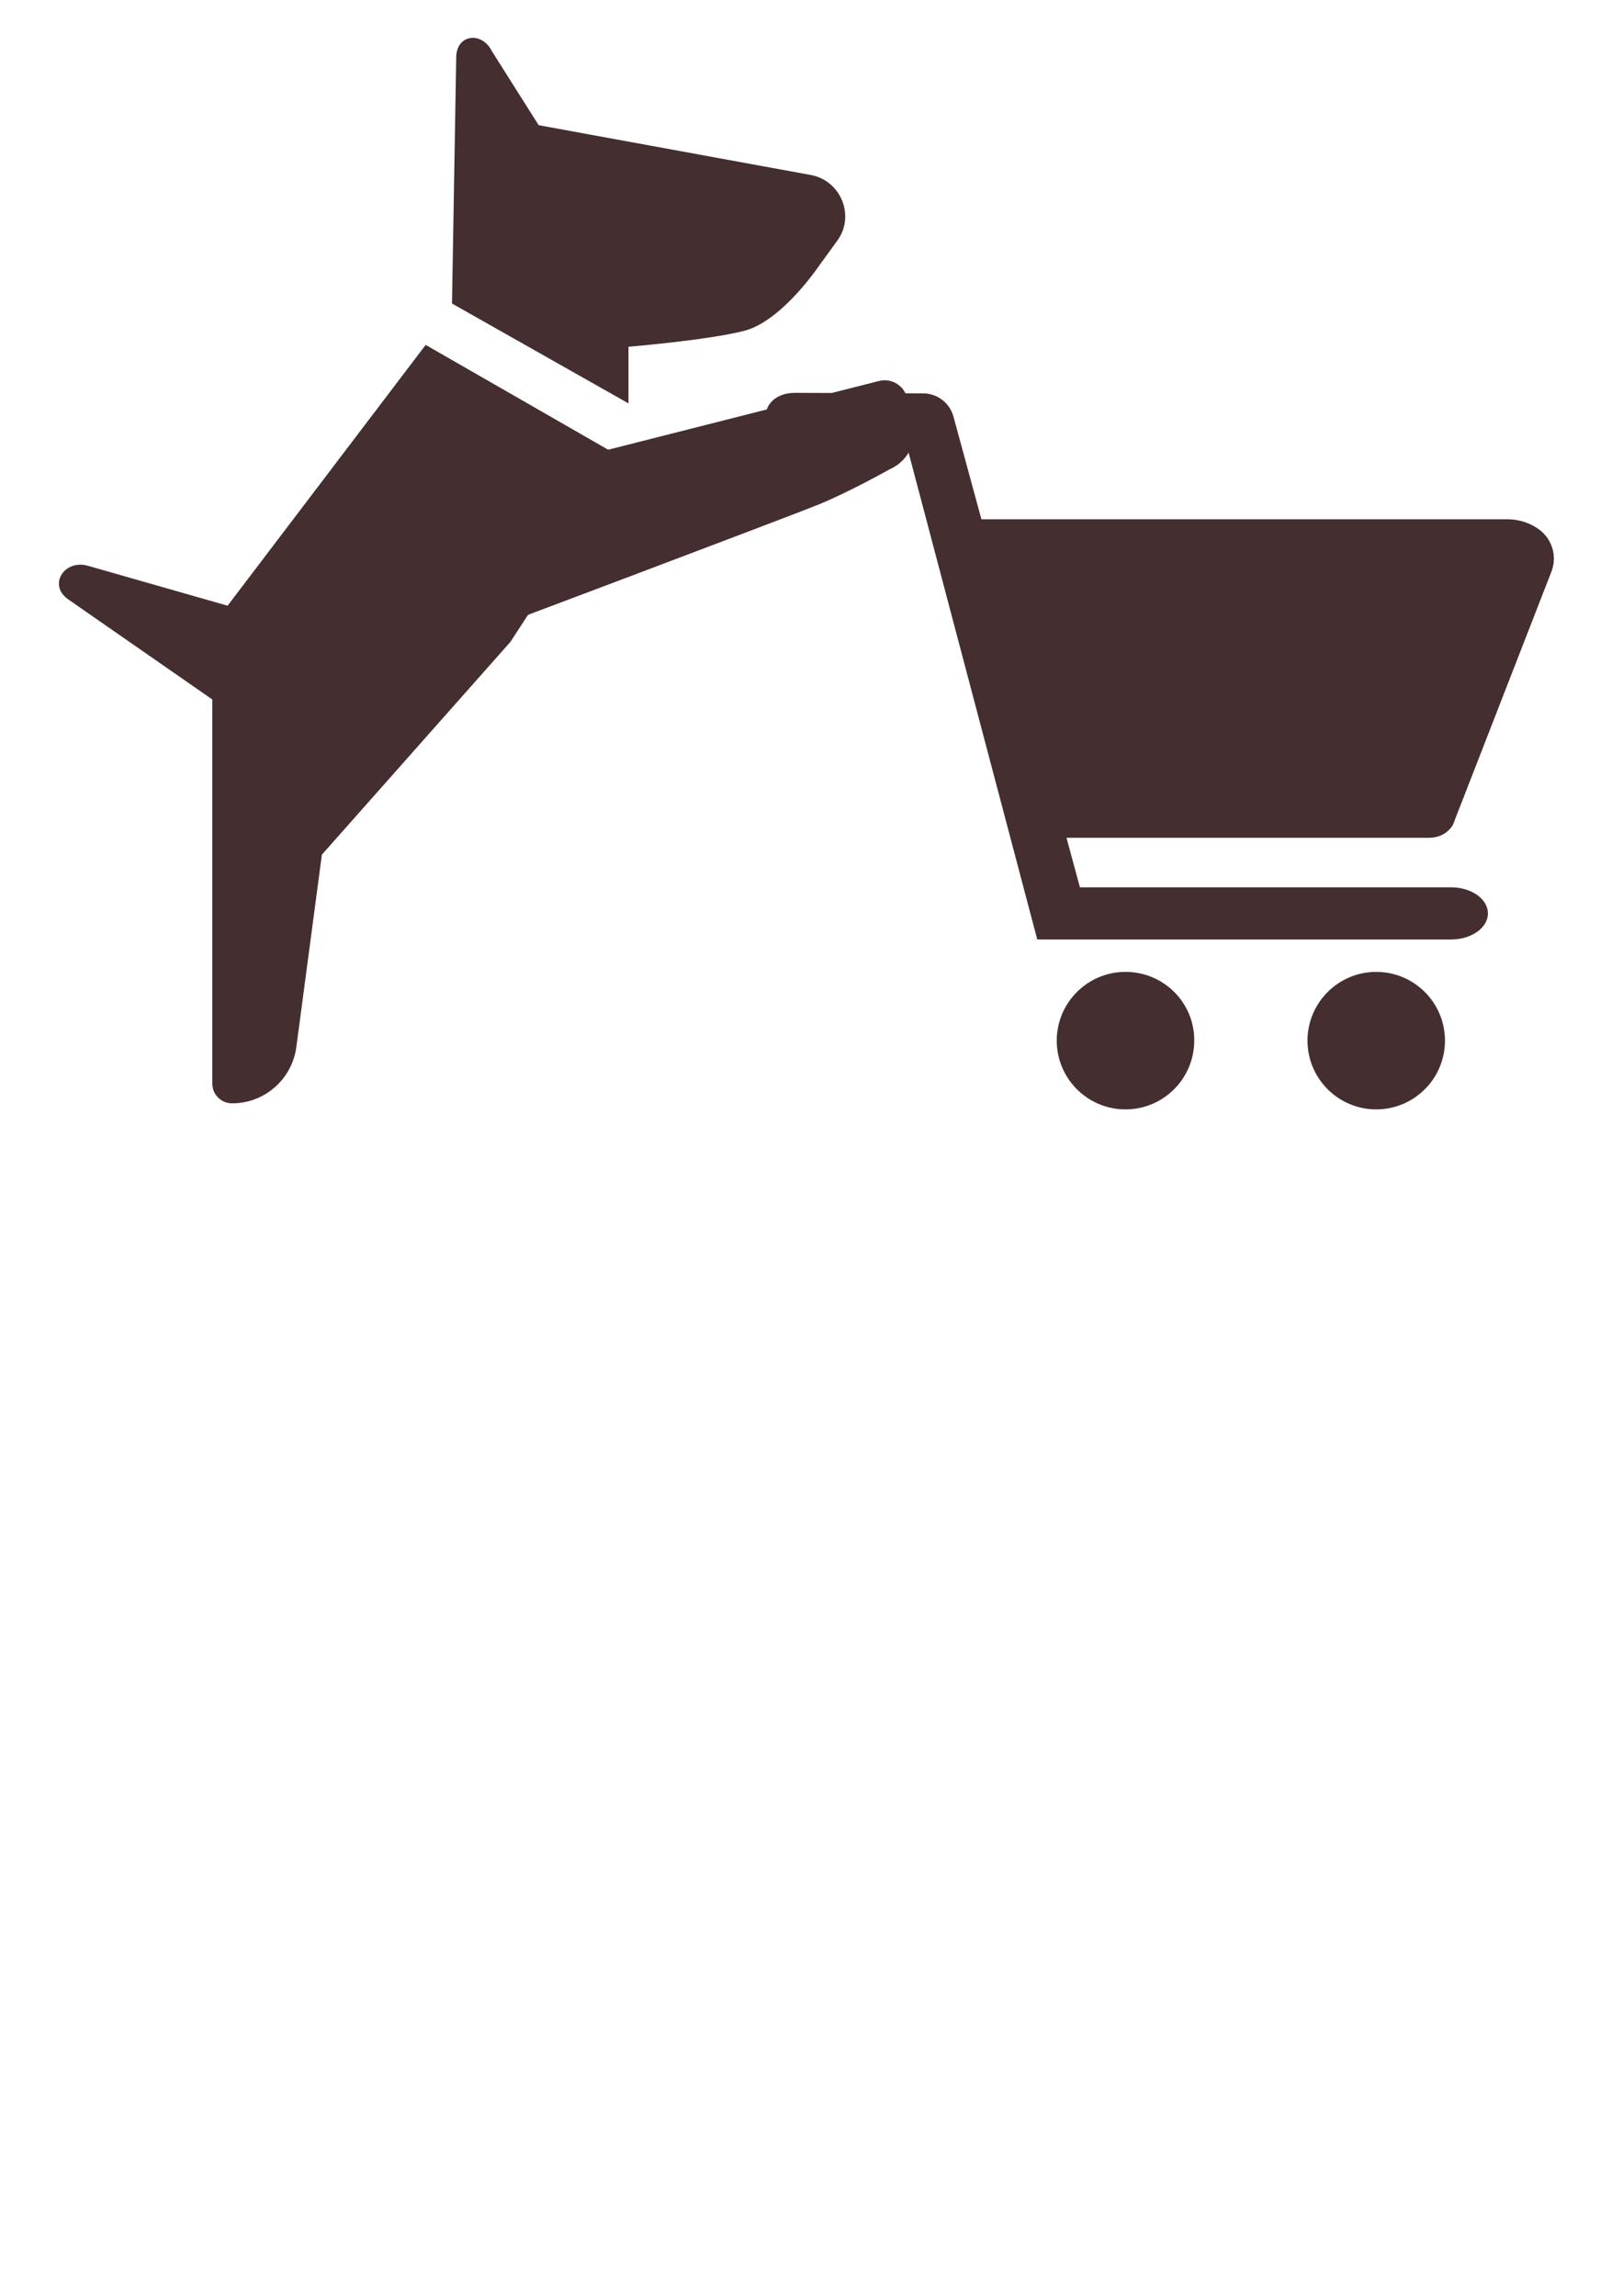
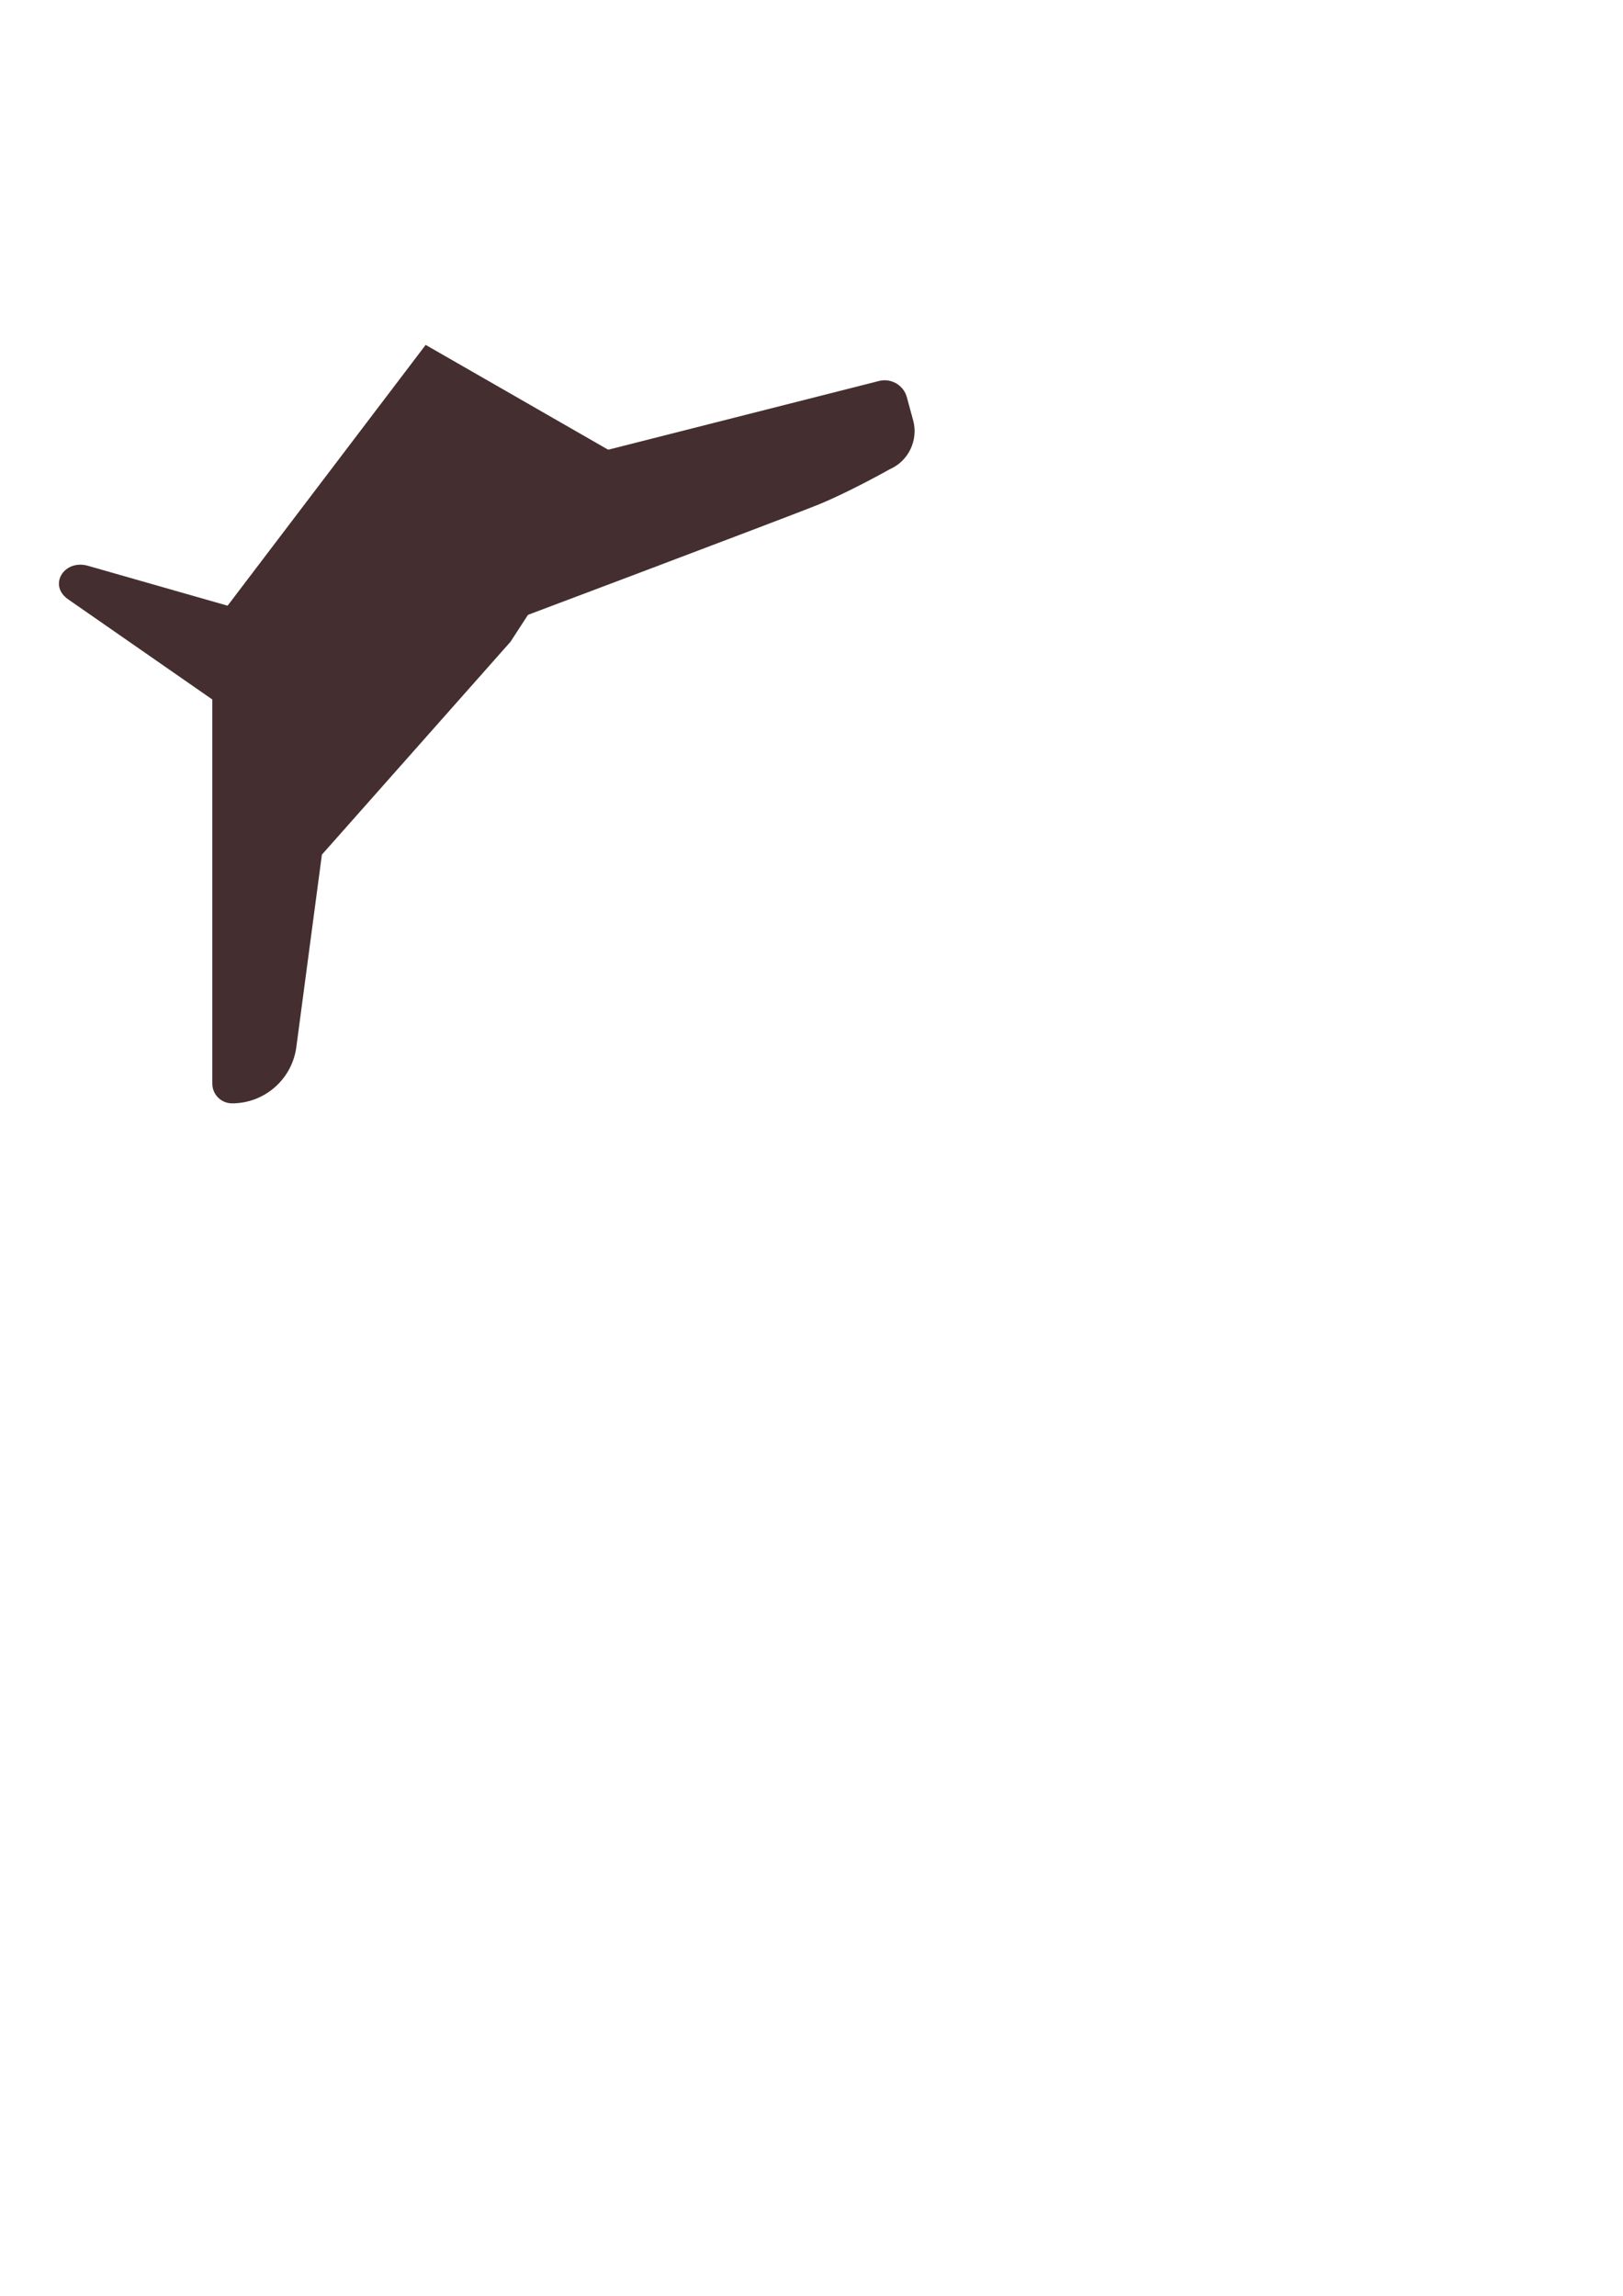
<svg xmlns="http://www.w3.org/2000/svg" xmlns:ns1="http://sodipodi.sourceforge.net/DTD/sodipodi-0.dtd" xmlns:ns2="http://www.inkscape.org/namespaces/inkscape" ns1:docname="carrito.svg" ns2:version="1.0 (4035a4f, 2020-05-01)" id="svg1541" version="1.1" viewBox="0 0 210 297" height="297mm" width="210mm">
  <defs id="defs1535" />
  <ns1:namedview ns2:window-maximized="0" ns2:window-y="130" ns2:window-x="0" ns2:window-height="943" ns2:window-width="1723" showgrid="false" ns2:document-rotation="0" ns2:current-layer="layer1" ns2:document-units="mm" ns2:cy="560" ns2:cx="400" ns2:zoom="0.35" ns2:pageshadow="2" ns2:pageopacity="0.0" borderopacity="1.0" bordercolor="#666666" pagecolor="#ffffff" id="base" />
  <g id="layer1" ns2:groupmode="layer" ns2:label="Capa 1">
    <g style="fill:#442e2f;fill-opacity:1" transform="matrix(3.408,0,0,3.408,-333.776,-2601.012)" id="g1463">
      <g style="fill:#442e2f;fill-opacity:1" id="g1461">
        <g style="fill:#442e2f;fill-opacity:1" id="g1451">
-           <path style="fill:#442e2f;fill-opacity:1" class="st1" d="m 140.67,800.1 c -1.44,0 -2.61,1.17 -2.61,2.61 0,1.44 1.17,2.61 2.61,2.61 1.44,0 2.61,-1.17 2.61,-2.61 0.01,-1.44 -1.16,-2.61 -2.61,-2.61 z" id="path1443" />
-           <path style="fill:#442e2f;fill-opacity:1" class="st1" d="m 150.19,800.1 c -1.44,0 -2.61,1.17 -2.61,2.61 0,1.44 1.17,2.61 2.61,2.61 1.44,0 2.61,-1.17 2.61,-2.61 0,-1.44 -1.17,-2.61 -2.61,-2.61 z" id="path1445" />
-           <polygon style="fill:#442e2f;fill-opacity:1" class="st1" points="137.31,798.87 137.26,798.87 137.26,798.88 " id="polygon1447" />
-           <path style="fill:#442e2f;fill-opacity:1" class="st1" d="m 152.99,794.67 c 0.03,-0.04 0.07,-0.08 0.09,-0.12 0,0 0,0 0,0 0.01,-0.01 0.02,-0.03 0.02,-0.04 0.03,-0.05 0.05,-0.11 0.07,-0.17 l 3.67,-9.43 c 0.23,-0.59 0.03,-1.25 -0.49,-1.62 v 0 c -0.34,-0.24 -0.75,-0.37 -1.17,-0.37 H 135.2 l -1.07,-3.93 c -0.15,-0.5 -0.62,-0.85 -1.14,-0.85 l -4.87,-0.02 c -0.64,0 -1.12,0.36 -1.12,0.94 0,0.58 0.49,1.17 1.13,1.16 l 4.29,0.11 4.9,18.54 h 15.71 c 0.77,0 1.4,-0.44 1.4,-0.99 0,-0.55 -0.63,-0.99 -1.4,-0.99 h -14.09 l -0.51,-1.88 h 13.76 c 0.33,0 0.62,-0.13 0.8,-0.34 z" id="path1449" />
-         </g>
+           </g>
        <g style="fill:#442e2f;fill-opacity:1" id="g1457">
          <path style="fill:#442e2f;fill-opacity:1" class="st1" d="m 106.58,786.2 -5.32,-1.52 c -0.9,-0.24 -1.5,0.75 -0.73,1.28 l 5.47,3.8 v 14.58 c 0,0.42 0.34,0.75 0.75,0.75 1.24,0 2.28,-0.92 2.44,-2.14 l 0.97,-7.3 7.16,-8.08 4.46,-6.86 -7.68,-4.41 z" id="path1453" />
-           <path style="fill:#442e2f;fill-opacity:1" class="st1" d="m 128.72,769.85 -10.33,-1.89 -1.77,-2.8 c -0.39,-0.78 -1.35,-0.65 -1.36,0.22 l -0.16,9.35 6.7,3.79 v -2.15 c 0,0 2.94,-0.24 4.38,-0.6 1.44,-0.36 2.86,-2.48 2.86,-2.48 l 0.69,-0.95 c 0.68,-0.93 0.14,-2.28 -1.01,-2.49 z" id="path1455" />
        </g>
        <path style="fill:#442e2f;fill-opacity:1" class="st1" d="m 132.61,779.17 -0.24,-0.88 c -0.12,-0.46 -0.6,-0.74 -1.06,-0.62 l -13.2,3.35 -1.91,6.2 c 0,0 11.64,-4.38 12.84,-4.87 1.19,-0.49 2.68,-1.33 2.68,-1.33 0.71,-0.31 1.09,-1.1 0.89,-1.85 z" id="path1459" />
      </g>
    </g>
  </g>
</svg>